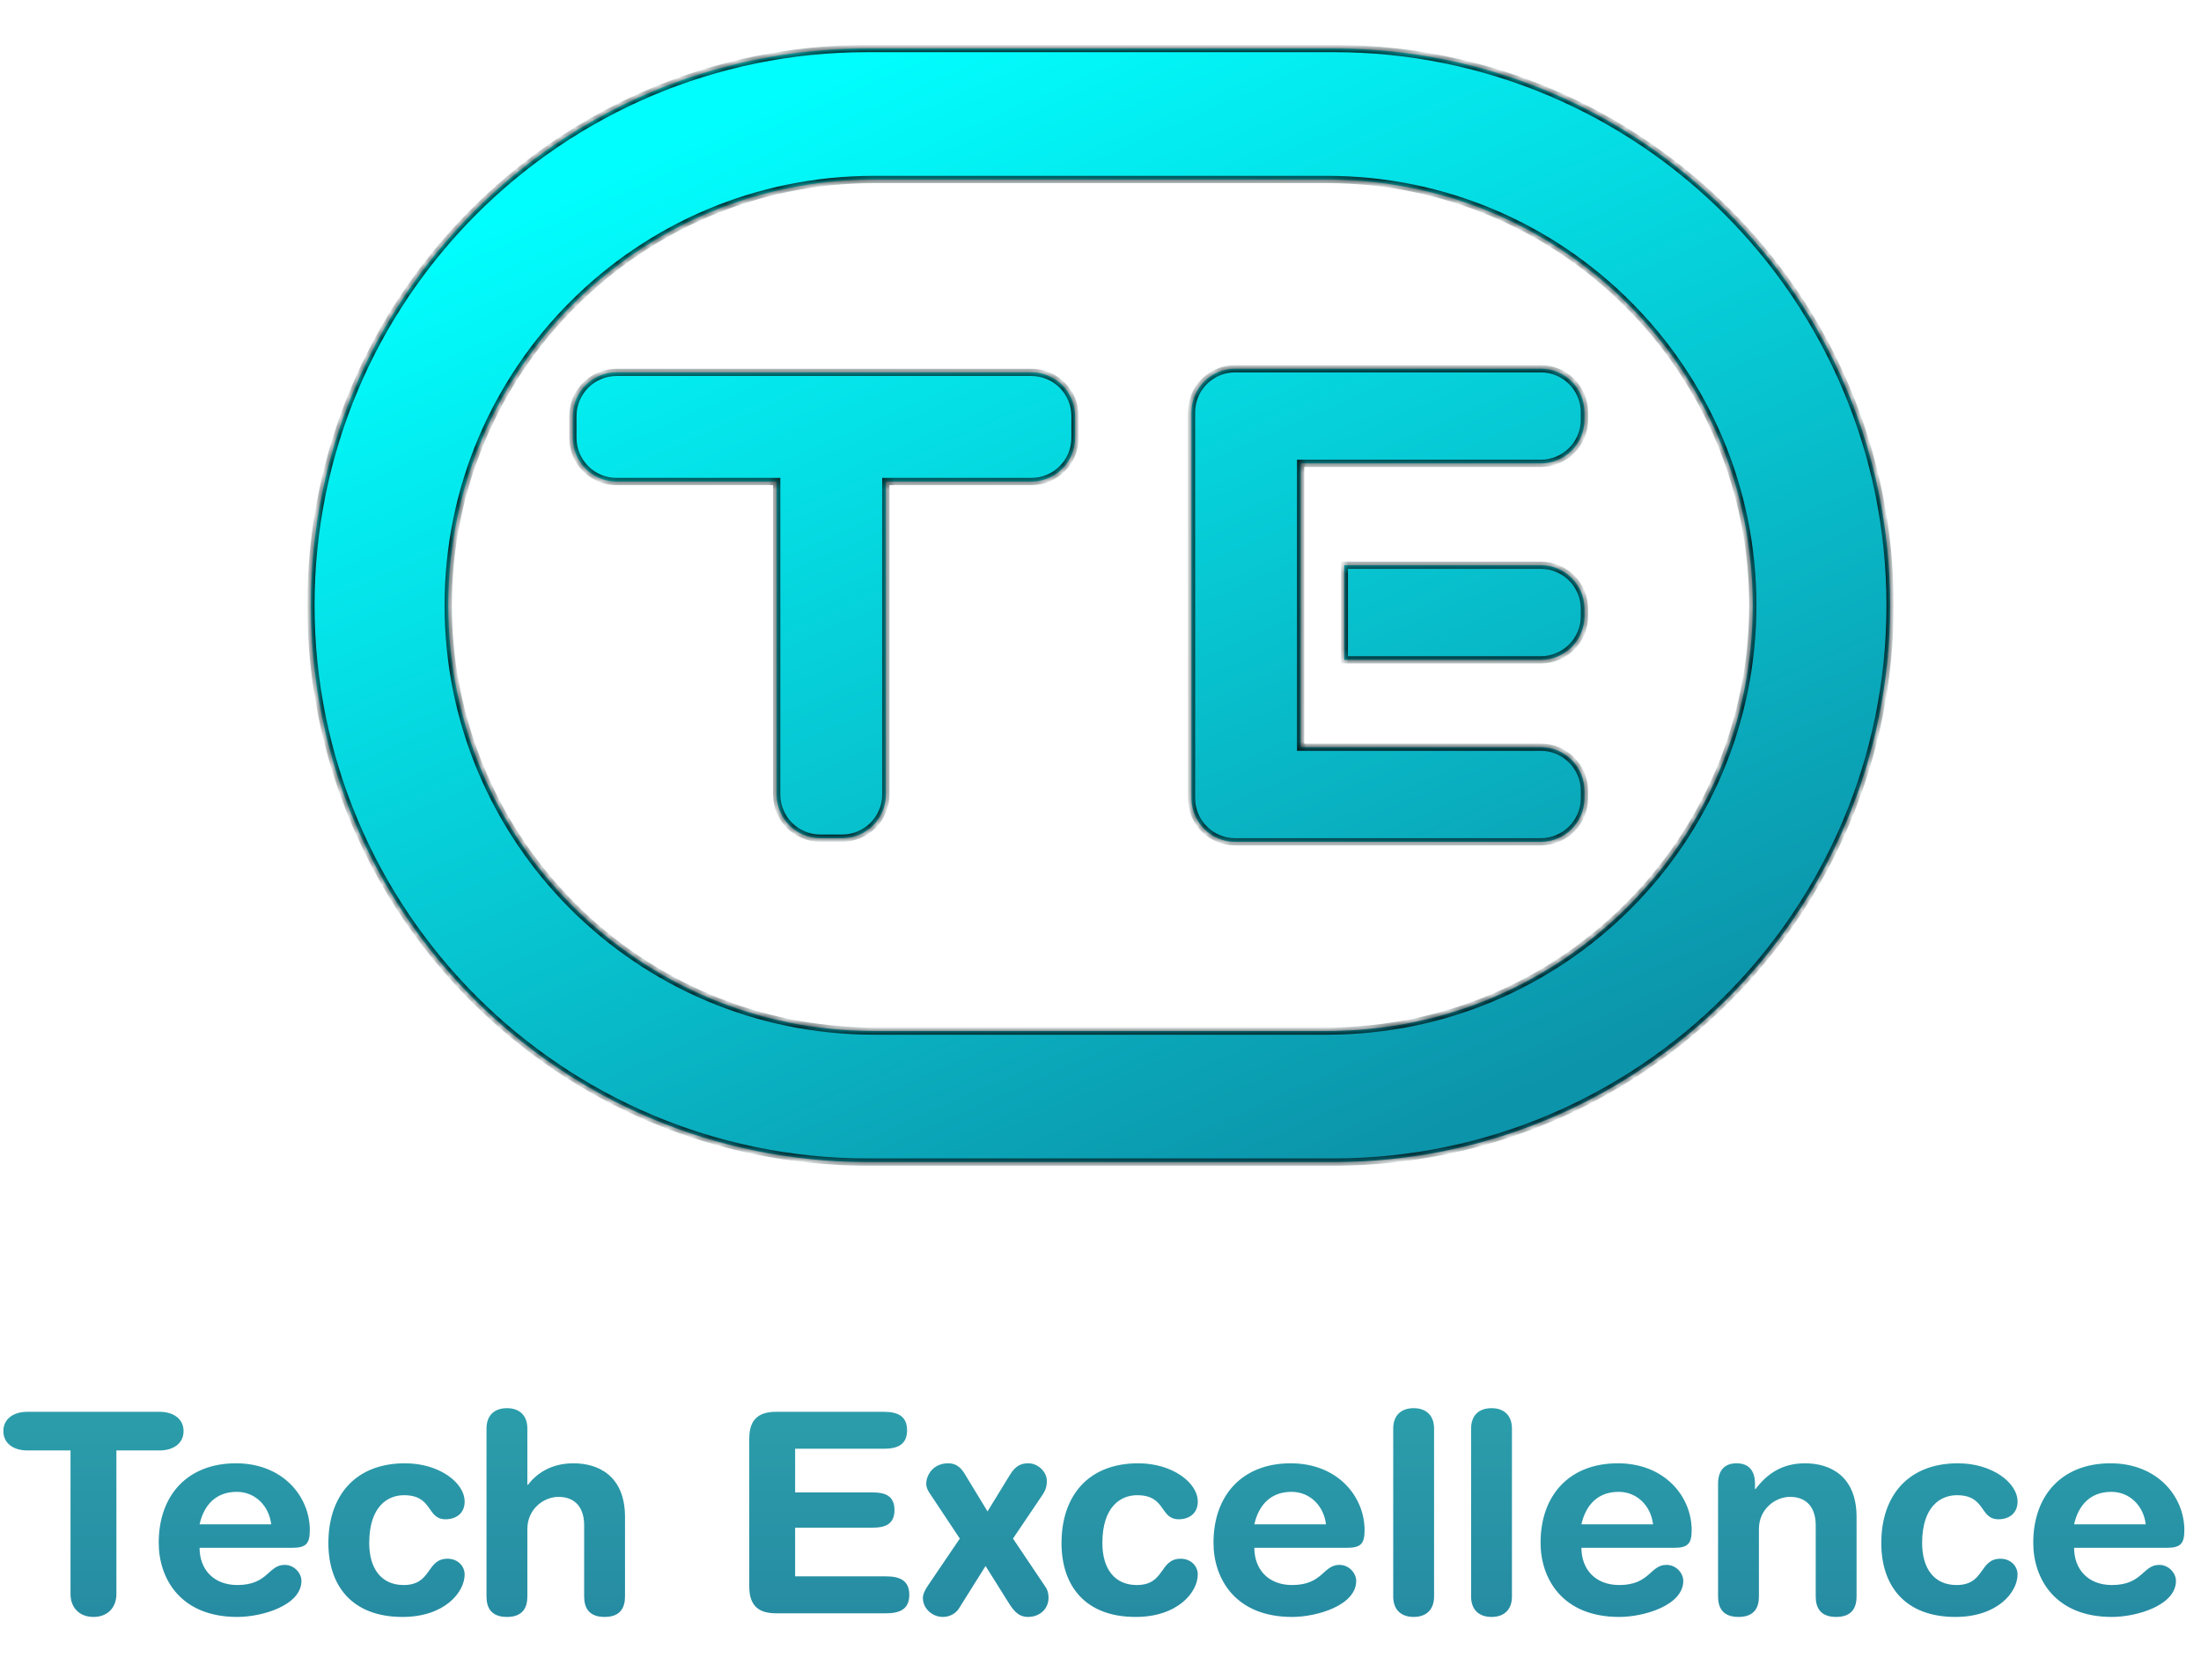
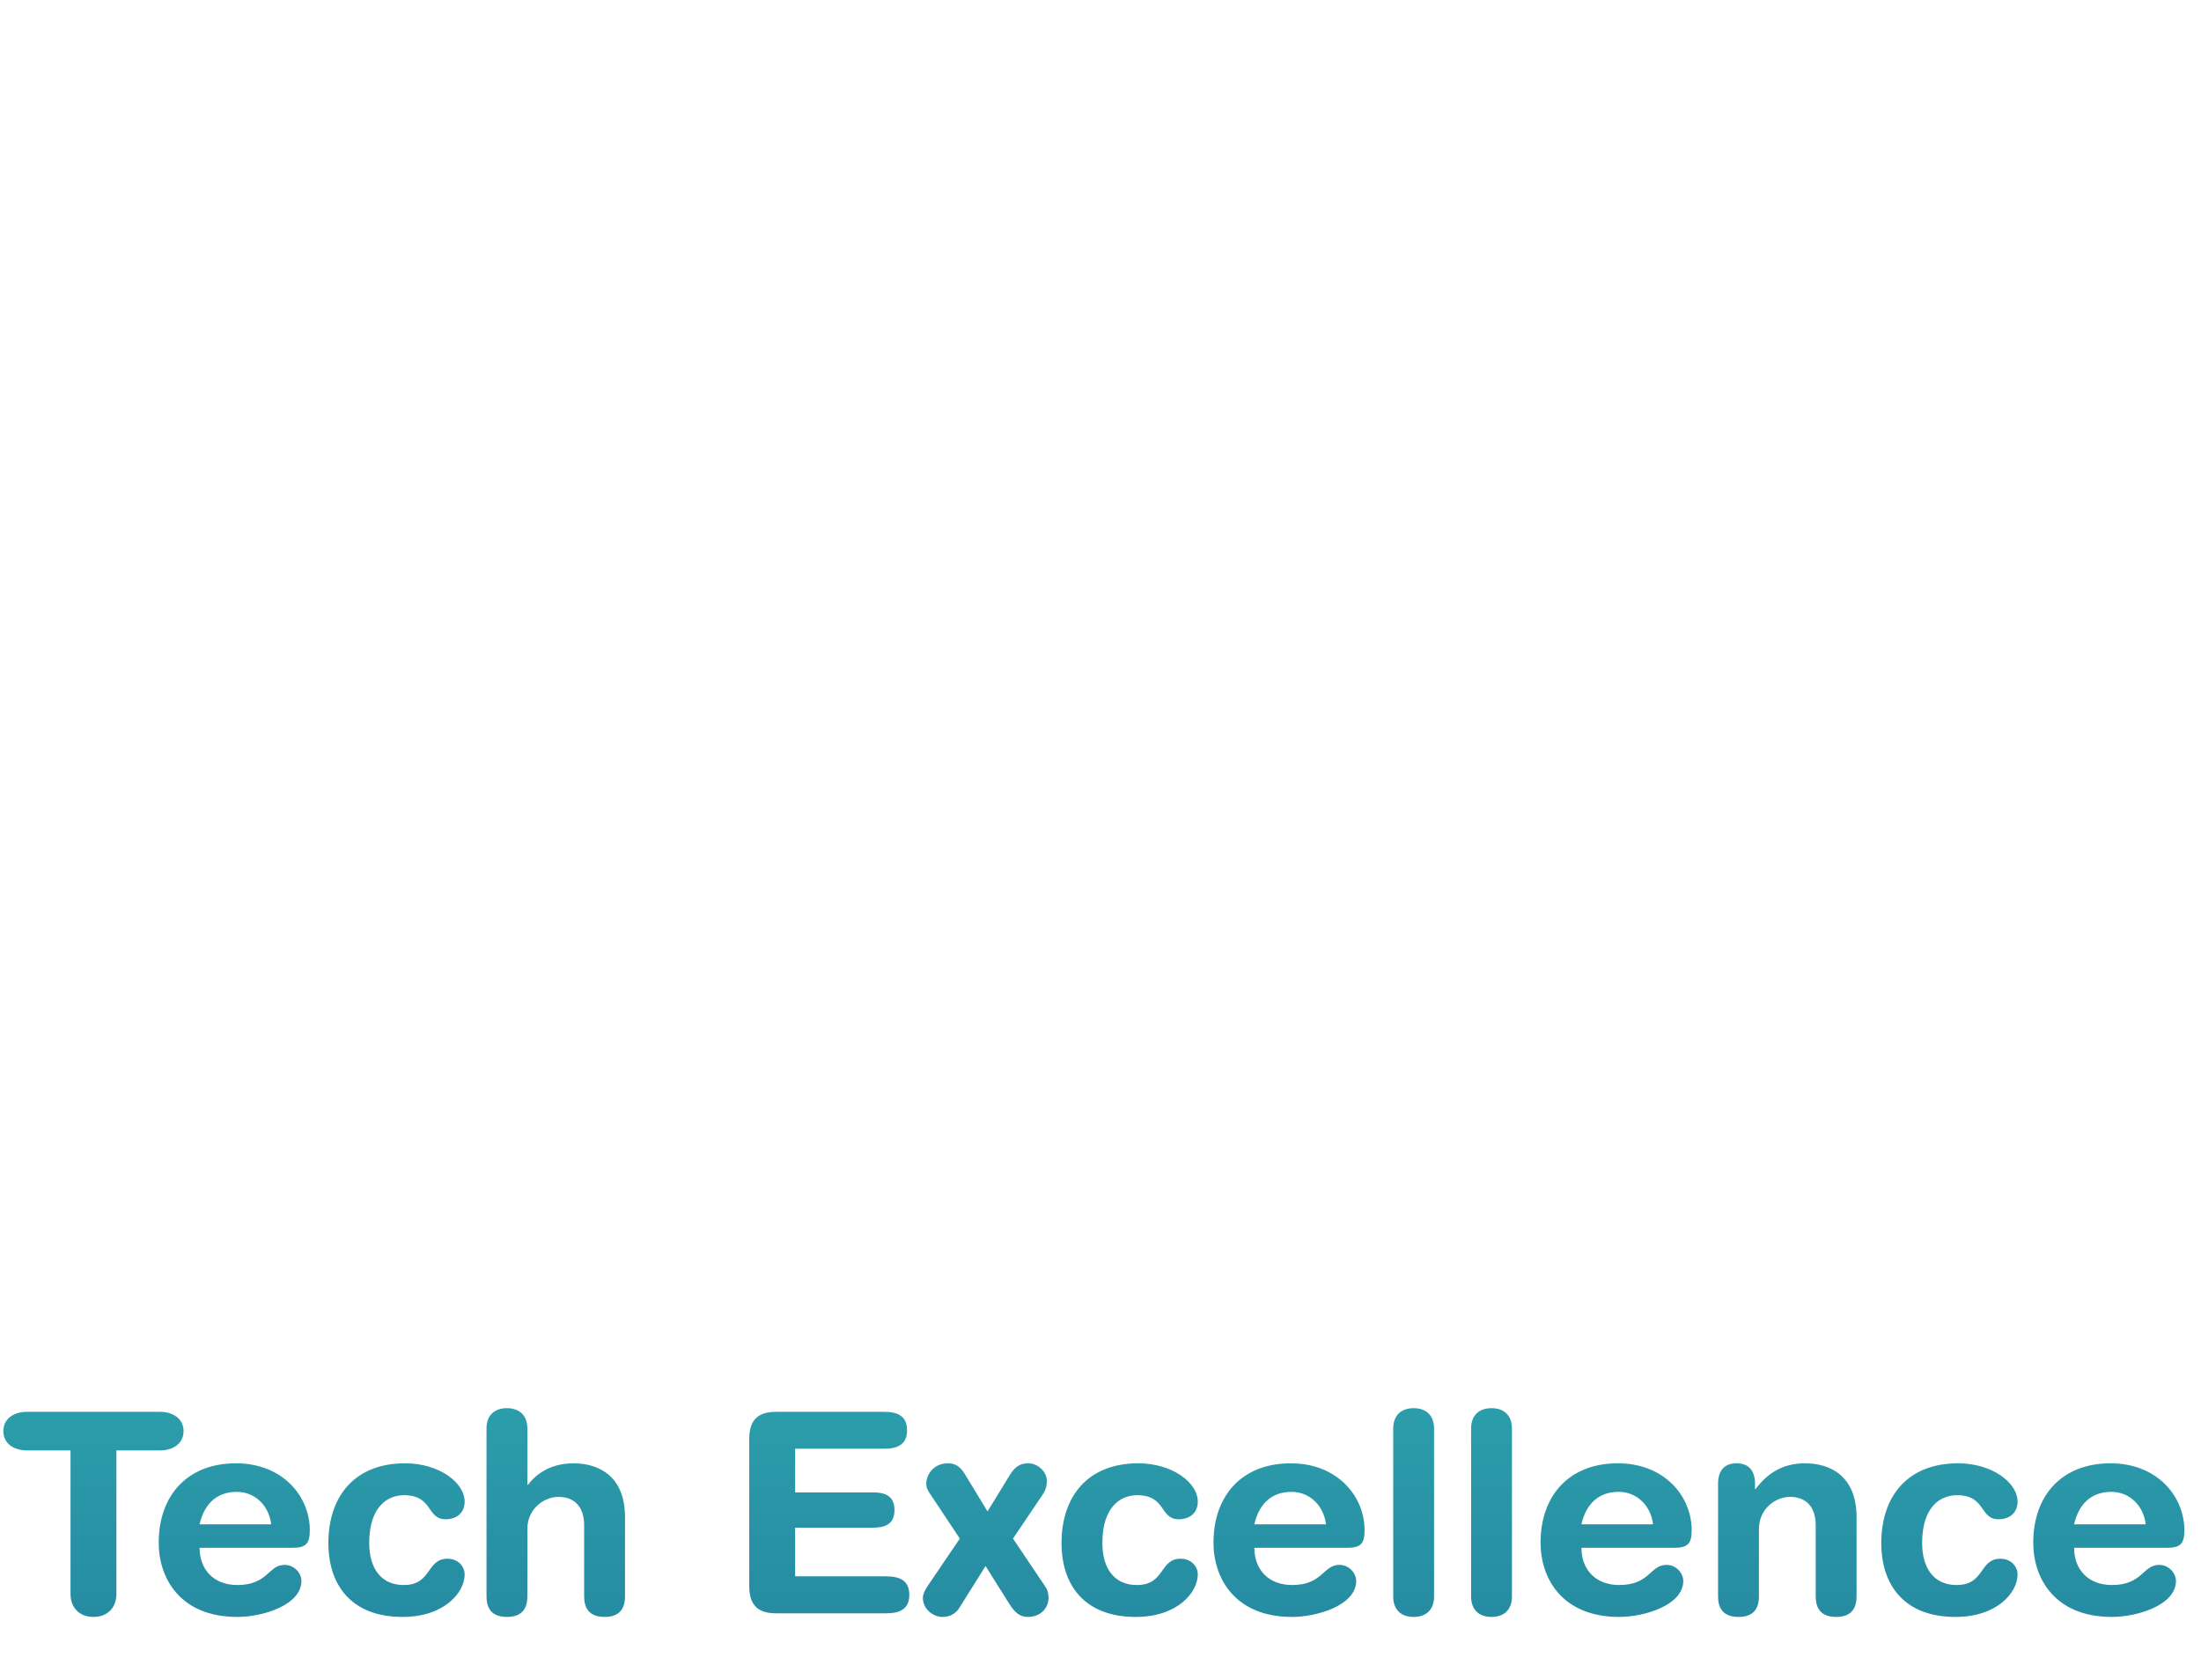
<svg xmlns="http://www.w3.org/2000/svg" width="262" height="200" viewBox="0 0 262 200" fill="none">
  <g filter="url(#filter0_di_20_178)">
    <mask id="path-1-inside-1_20_178" fill="white">
      <path fill-rule="evenodd" clip-rule="evenodd" d="M158.721 0C195.321 0 224.991 29.67 224.991 66.27C224.991 102.87 195.321 132.54 158.721 132.54H103.279C66.679 132.54 37.009 102.87 37.009 66.27C37.009 29.67 66.679 0 103.279 0H158.721ZM157.967 15.592C185.955 15.592 208.644 38.281 208.644 66.27C208.644 94.258 185.955 116.947 157.967 116.947H104.032C76.043 116.947 53.354 94.258 53.354 66.27C53.354 38.281 76.043 15.592 104.032 15.592H157.967ZM147.027 38.116C144.156 38.116 141.829 40.443 141.829 43.313V89.226C141.829 92.097 144.156 94.424 147.027 94.424H154.823V94.424H183.41C186.28 94.424 188.607 92.097 188.607 89.227V88.361C188.607 85.49 186.28 83.163 183.41 83.163H154.823V49.378H183.41C186.28 49.378 188.607 47.05 188.607 44.18V43.314C188.607 40.443 186.28 38.116 183.41 38.116L154.823 38.116V38.116H147.027ZM183.41 61.505C186.28 61.505 188.607 63.832 188.607 66.703V67.569C188.607 70.44 186.28 72.767 183.41 72.767H160.02V61.505H183.41ZM73.393 38.549C70.522 38.549 68.195 40.876 68.195 43.746V46.345C68.195 49.216 70.522 51.543 73.393 51.543H92.452V88.793C92.452 91.663 94.779 93.99 97.65 93.99H100.249C103.12 93.99 105.447 91.663 105.447 88.793V51.543H122.771C125.641 51.543 127.968 49.216 127.968 46.345V43.746C127.968 40.876 125.641 38.549 122.771 38.549H73.393Z" />
    </mask>
-     <path fill-rule="evenodd" clip-rule="evenodd" d="M158.721 0C195.321 0 224.991 29.67 224.991 66.27C224.991 102.87 195.321 132.54 158.721 132.54H103.279C66.679 132.54 37.009 102.87 37.009 66.27C37.009 29.67 66.679 0 103.279 0H158.721ZM157.967 15.592C185.955 15.592 208.644 38.281 208.644 66.27C208.644 94.258 185.955 116.947 157.967 116.947H104.032C76.043 116.947 53.354 94.258 53.354 66.27C53.354 38.281 76.043 15.592 104.032 15.592H157.967ZM147.027 38.116C144.156 38.116 141.829 40.443 141.829 43.313V89.226C141.829 92.097 144.156 94.424 147.027 94.424H154.823V94.424H183.41C186.28 94.424 188.607 92.097 188.607 89.227V88.361C188.607 85.49 186.28 83.163 183.41 83.163H154.823V49.378H183.41C186.28 49.378 188.607 47.05 188.607 44.18V43.314C188.607 40.443 186.28 38.116 183.41 38.116L154.823 38.116V38.116H147.027ZM183.41 61.505C186.28 61.505 188.607 63.832 188.607 66.703V67.569C188.607 70.44 186.28 72.767 183.41 72.767H160.02V61.505H183.41ZM73.393 38.549C70.522 38.549 68.195 40.876 68.195 43.746V46.345C68.195 49.216 70.522 51.543 73.393 51.543H92.452V88.793C92.452 91.663 94.779 93.99 97.65 93.99H100.249C103.12 93.99 105.447 91.663 105.447 88.793V51.543H122.771C125.641 51.543 127.968 49.216 127.968 46.345V43.746C127.968 40.876 125.641 38.549 122.771 38.549H73.393Z" fill="url(#paint0_linear_20_178)" />
-     <path d="M154.823 94.424H155.256V93.991H154.823V94.424ZM154.823 94.424H154.39V94.858H154.823V94.424ZM154.823 83.163H154.39V83.596H154.823V83.163ZM154.823 49.378V48.944H154.39V49.378H154.823ZM183.41 38.116L183.41 38.549H183.41V38.116ZM154.823 38.116H154.39V38.549L154.823 38.549L154.823 38.116ZM154.823 38.116H155.257V37.683H154.823V38.116ZM160.02 72.767H159.587V73.2H160.02V72.767ZM160.02 61.505V61.072H159.587V61.505H160.02ZM92.452 51.543H92.886V51.11H92.452V51.543ZM105.447 51.543V51.11H105.013V51.543H105.447ZM225.424 66.27C225.424 29.431 195.56 -0.433 158.721 -0.433V0.433C195.081 0.433 224.558 29.909 224.558 66.27H225.424ZM158.721 132.973C195.56 132.973 225.424 103.109 225.424 66.27H224.558C224.558 102.631 195.081 132.107 158.721 132.107V132.973ZM103.279 132.973H158.721V132.107H103.279V132.973ZM36.576 66.27C36.576 103.109 66.44 132.973 103.279 132.973V132.107C66.918 132.107 37.442 102.631 37.442 66.27H36.576ZM103.279 -0.433C66.44 -0.433 36.576 29.431 36.576 66.27H37.442C37.442 29.909 66.918 0.433 103.279 0.433V-0.433ZM158.721 -0.433H103.279V0.433H158.721V-0.433ZM209.077 66.27C209.077 38.042 186.194 15.159 157.967 15.159V16.026C185.716 16.026 208.211 38.521 208.211 66.27H209.077ZM157.967 117.38C186.194 117.38 209.077 94.497 209.077 66.27H208.211C208.211 94.019 185.716 116.514 157.967 116.514V117.38ZM104.032 117.38H157.967V116.514H104.032V117.38ZM52.921 66.27C52.921 94.497 75.804 117.38 104.032 117.38V116.514C76.282 116.514 53.787 94.019 53.787 66.27H52.921ZM104.032 15.159C75.804 15.159 52.921 38.042 52.921 66.27H53.787C53.787 38.521 76.282 16.026 104.032 16.026V15.159ZM157.967 15.159H104.032V16.026H157.967V15.159ZM142.262 43.313C142.262 40.682 144.396 38.549 147.027 38.549V37.683C143.917 37.683 141.396 40.204 141.396 43.313H142.262ZM142.262 89.226V43.313H141.396V89.226H142.262ZM147.027 93.991C144.396 93.991 142.262 91.858 142.262 89.226H141.396C141.396 92.336 143.917 94.857 147.027 94.857V93.991ZM154.823 93.991H147.027V94.857H154.823V93.991ZM155.256 94.424V94.424H154.39V94.424H155.256ZM183.41 93.991H154.823V94.858H183.41V93.991ZM188.174 89.227C188.174 91.858 186.041 93.991 183.41 93.991V94.858C186.52 94.858 189.041 92.337 189.041 89.227H188.174ZM188.174 88.361V89.227H189.041V88.361H188.174ZM183.41 83.596C186.041 83.596 188.174 85.729 188.174 88.361H189.041C189.041 85.251 186.52 82.73 183.41 82.73V83.596ZM154.823 83.596H183.41V82.73H154.823V83.596ZM154.39 49.378V83.163H155.257V49.378H154.39ZM183.41 48.944H154.823V49.811H183.41V48.944ZM188.174 44.18C188.174 46.811 186.041 48.944 183.41 48.944V49.811C186.52 49.811 189.041 47.29 189.041 44.18H188.174ZM188.174 43.314V44.18H189.041V43.314H188.174ZM183.41 38.549C186.041 38.549 188.174 40.682 188.174 43.314H189.041C189.041 40.204 186.52 37.683 183.41 37.683V38.549ZM154.823 38.549L183.41 38.549L183.41 37.683L154.823 37.683L154.823 38.549ZM154.39 38.116V38.116H155.257V38.116H154.39ZM147.027 38.549H154.823V37.683H147.027V38.549ZM189.041 66.703C189.041 63.593 186.52 61.072 183.41 61.072V61.938C186.041 61.938 188.174 64.072 188.174 66.703H189.041ZM189.041 67.569V66.703H188.174V67.569H189.041ZM183.41 73.2C186.52 73.2 189.041 70.679 189.041 67.569H188.174C188.174 70.201 186.041 72.334 183.41 72.334V73.2ZM160.02 73.2H183.41V72.334H160.02V73.2ZM159.587 61.505V72.767H160.453V61.505H159.587ZM183.41 61.072H160.02V61.938H183.41V61.072ZM68.628 43.746C68.628 41.115 70.761 38.982 73.393 38.982V38.116C70.283 38.116 67.762 40.637 67.762 43.746H68.628ZM68.628 46.345V43.746H67.762V46.345H68.628ZM73.393 51.11C70.761 51.11 68.628 48.977 68.628 46.345H67.762C67.762 49.455 70.283 51.976 73.393 51.976V51.11ZM92.452 51.11H73.393V51.976H92.452V51.11ZM92.886 88.793V51.543H92.019V88.793H92.886ZM97.65 93.557C95.019 93.557 92.886 91.424 92.886 88.793H92.019C92.019 91.903 94.54 94.424 97.65 94.424V93.557ZM100.249 93.557H97.65V94.424H100.249V93.557ZM105.013 88.793C105.013 91.424 102.88 93.557 100.249 93.557V94.424C103.359 94.424 105.88 91.903 105.88 88.793H105.013ZM105.013 51.543V88.793H105.88V51.543H105.013ZM122.771 51.11H105.447V51.976H122.771V51.11ZM127.535 46.345C127.535 48.977 125.402 51.11 122.771 51.11V51.976C125.88 51.976 128.401 49.455 128.401 46.345H127.535ZM127.535 43.746V46.345H128.401V43.746H127.535ZM122.771 38.982C125.402 38.982 127.535 41.115 127.535 43.746H128.401C128.401 40.637 125.88 38.116 122.771 38.116V38.982ZM73.393 38.982H122.771V38.116H73.393V38.982Z" fill="#02191C" mask="url(#path-1-inside-1_20_178)" />
  </g>
  <path d="M8.394 189.721C8.394 191.353 9.46 192.453 11.125 192.453C12.79 192.453 13.856 191.353 13.856 189.721V172.634H19.019C20.584 172.634 21.85 171.835 21.85 170.336C21.85 168.837 20.584 168.038 19.019 168.038H3.231C1.665 168.038 0.4 168.837 0.4 170.336C0.4 171.835 1.665 172.634 3.231 172.634H8.394V189.721ZM34.749 184.225C36.381 184.225 36.88 183.792 36.88 182.127C36.88 178.13 33.683 174.166 28.087 174.166C22.325 174.166 18.894 177.964 18.894 183.626C18.894 187.856 21.459 192.453 28.254 192.453C31.185 192.453 35.881 191.087 35.881 188.156C35.881 187.256 35.048 186.257 33.883 186.257C31.918 186.257 31.918 188.655 28.254 188.655C25.422 188.655 23.757 186.79 23.757 184.225H34.749ZM23.757 181.428C24.29 179.063 25.756 177.564 28.187 177.564C30.352 177.564 32.017 179.196 32.284 181.428H23.757ZM39.089 183.659C39.089 188.755 41.92 192.453 47.916 192.453C52.912 192.453 55.31 189.521 55.31 187.39C55.31 186.424 54.511 185.524 53.278 185.524C50.713 185.524 51.446 188.655 48.049 188.655C45.384 188.655 43.952 186.69 43.952 183.659C43.952 179.263 46.184 177.964 48.082 177.964C51.579 177.964 50.747 180.828 53.045 180.828C54.277 180.828 55.31 180.129 55.31 178.73C55.31 176.465 52.279 174.166 48.215 174.166C42.253 174.166 39.089 178.063 39.089 183.659ZM57.912 190.021C57.912 191.32 58.444 192.453 60.343 192.453C62.242 192.453 62.775 191.32 62.775 190.021V181.994C62.775 179.562 64.773 178.163 66.472 178.163C68.57 178.163 69.536 179.562 69.536 181.527V190.021C69.536 191.32 70.069 192.453 71.968 192.453C73.866 192.453 74.399 191.32 74.399 190.021V180.562C74.399 175.632 71.201 174.166 68.27 174.166C65.506 174.166 63.807 175.465 62.841 176.731H62.775V170.036C62.775 168.437 61.809 167.605 60.343 167.605C58.877 167.605 57.912 168.437 57.912 170.036V190.021ZM89.188 188.822C89.188 191.253 90.453 192.02 92.385 192.02H105.475C107.074 192.02 108.24 191.553 108.24 189.821C108.24 188.089 107.074 187.623 105.475 187.623H94.65V181.827H103.91C105.342 181.827 106.475 181.428 106.475 179.729C106.475 178.03 105.342 177.63 103.91 177.63H94.65V172.434H105.209C106.808 172.434 107.973 171.968 107.973 170.236C107.973 168.504 106.808 168.038 105.209 168.038H92.385C90.453 168.038 89.188 168.804 89.188 171.235V188.822ZM117.319 186.39L120.117 190.854C120.749 191.853 121.349 192.453 122.348 192.453C123.914 192.453 124.813 191.353 124.813 190.188C124.813 189.488 124.613 189.088 124.347 188.722L120.583 183.126L124.113 177.897C124.413 177.464 124.613 176.964 124.613 176.265C124.613 175.166 123.547 174.166 122.415 174.166C121.649 174.166 120.916 174.366 120.183 175.599L117.552 179.895L114.821 175.399C114.254 174.466 113.621 174.166 112.855 174.166C111.09 174.166 110.257 175.565 110.257 176.598C110.257 177.064 110.49 177.497 110.757 177.864L114.254 183.126L110.524 188.622C110.091 189.255 109.858 189.755 109.858 190.188C109.858 191.52 111.057 192.453 112.222 192.453C113.122 192.453 113.788 191.986 114.121 191.487L117.319 186.39ZM126.36 183.659C126.36 188.755 129.191 192.453 135.187 192.453C140.183 192.453 142.581 189.521 142.581 187.39C142.581 186.424 141.782 185.524 140.549 185.524C137.984 185.524 138.717 188.655 135.32 188.655C132.655 188.655 131.223 186.69 131.223 183.659C131.223 179.263 133.455 177.964 135.353 177.964C138.85 177.964 138.018 180.828 140.316 180.828C141.548 180.828 142.581 180.129 142.581 178.73C142.581 176.465 139.55 174.166 135.486 174.166C129.524 174.166 126.36 178.063 126.36 183.659ZM160.305 184.225C161.937 184.225 162.436 183.792 162.436 182.127C162.436 178.13 159.239 174.166 153.643 174.166C147.881 174.166 144.45 177.964 144.45 183.626C144.45 187.856 147.015 192.453 153.809 192.453C156.741 192.453 161.437 191.087 161.437 188.156C161.437 187.256 160.604 186.257 159.439 186.257C157.473 186.257 157.473 188.655 153.809 188.655C150.978 188.655 149.313 186.79 149.313 184.225H160.305ZM149.313 181.428C149.846 179.063 151.311 177.564 153.743 177.564C155.908 177.564 157.573 179.196 157.84 181.428H149.313ZM165.844 190.021C165.844 191.62 166.81 192.453 168.275 192.453C169.741 192.453 170.707 191.62 170.707 190.021V170.036C170.707 168.437 169.741 167.605 168.275 167.605C166.81 167.605 165.844 168.437 165.844 170.036V190.021ZM175.114 190.021C175.114 191.62 176.08 192.453 177.546 192.453C179.011 192.453 179.977 191.62 179.977 190.021V170.036C179.977 168.437 179.011 167.605 177.546 167.605C176.08 167.605 175.114 168.437 175.114 170.036V190.021ZM199.24 184.225C200.872 184.225 201.372 183.792 201.372 182.127C201.372 178.13 198.174 174.166 192.578 174.166C186.816 174.166 183.385 177.964 183.385 183.626C183.385 187.856 185.95 192.453 192.745 192.453C195.676 192.453 200.372 191.087 200.372 188.156C200.372 187.256 199.54 186.257 198.374 186.257C196.409 186.257 196.409 188.655 192.745 188.655C189.914 188.655 188.248 186.79 188.248 184.225H199.24ZM188.248 181.428C188.781 179.063 190.247 177.564 192.678 177.564C194.843 177.564 196.509 179.196 196.775 181.428H188.248ZM204.513 190.021C204.513 191.32 205.046 192.453 206.944 192.453C208.843 192.453 209.376 191.32 209.376 190.021V181.994C209.376 179.562 211.374 178.163 213.073 178.163C215.171 178.163 216.137 179.562 216.137 181.527V190.021C216.137 191.32 216.67 192.453 218.569 192.453C220.467 192.453 221 191.32 221 190.021V180.562C221 175.632 217.803 174.166 214.872 174.166C212.107 174.166 210.342 175.432 208.976 177.231H208.909V176.598C208.909 175.132 208.243 174.166 206.711 174.166C205.179 174.166 204.513 175.132 204.513 176.598V190.021ZM223.942 183.659C223.942 188.755 226.773 192.453 232.769 192.453C237.765 192.453 240.163 189.521 240.163 187.39C240.163 186.424 239.364 185.524 238.131 185.524C235.567 185.524 236.3 188.655 232.902 188.655C230.237 188.655 228.805 186.69 228.805 183.659C228.805 179.263 231.037 177.964 232.935 177.964C236.433 177.964 235.6 180.828 237.898 180.828C239.131 180.828 240.163 180.129 240.163 178.73C240.163 176.465 237.132 174.166 233.069 174.166C227.107 174.166 223.942 178.063 223.942 183.659ZM257.887 184.225C259.519 184.225 260.019 183.792 260.019 182.127C260.019 178.13 256.821 174.166 251.225 174.166C245.463 174.166 242.032 177.964 242.032 183.626C242.032 187.856 244.597 192.453 251.392 192.453C254.323 192.453 259.019 191.087 259.019 188.156C259.019 187.256 258.187 186.257 257.021 186.257C255.056 186.257 255.056 188.655 251.392 188.655C248.561 188.655 246.895 186.79 246.895 184.225H257.887ZM246.895 181.428C247.428 179.063 248.894 177.564 251.325 177.564C253.49 177.564 255.156 179.196 255.422 181.428H246.895Z" fill="url(#paint1_linear_20_178)" />
  <defs>
    <filter id="filter0_di_20_178" x="31.238" y="0" width="199.523" height="144.082" filterUnits="userSpaceOnUse" color-interpolation-filters="sRGB">
      <feFlood flood-opacity="0" result="BackgroundImageFix" />
      <feColorMatrix in="SourceAlpha" type="matrix" values="0 0 0 0 0 0 0 0 0 0 0 0 0 0 0 0 0 0 127 0" result="hardAlpha" />
      <feOffset dy="5.771" />
      <feGaussianBlur stdDeviation="2.885" />
      <feComposite in2="hardAlpha" operator="out" />
      <feColorMatrix type="matrix" values="0 0 0 0 0.004 0 0 0 0 0.075 0 0 0 0 0.141 0 0 0 0.25 0" />
      <feBlend mode="normal" in2="BackgroundImageFix" result="effect1_dropShadow_20_178" />
      <feBlend mode="normal" in="SourceGraphic" in2="effect1_dropShadow_20_178" result="shape" />
      <feColorMatrix in="SourceAlpha" type="matrix" values="0 0 0 0 0 0 0 0 0 0 0 0 0 0 0 0 0 0 127 0" result="hardAlpha" />
      <feOffset />
      <feGaussianBlur stdDeviation="4.331" />
      <feComposite in2="hardAlpha" operator="arithmetic" k2="-1" k3="1" />
      <feColorMatrix type="matrix" values="0 0 0 0 0.09 0 0 0 0 0.565 0 0 0 0 0.753 0 0 0 1 0" />
      <feBlend mode="normal" in2="shape" result="effect2_innerShadow_20_178" />
    </filter>
    <linearGradient id="paint0_linear_20_178" x1="104.578" y1="9.69326e-07" x2="163.052" y2="132.54" gradientUnits="userSpaceOnUse">
      <stop stop-color="#01FEFE" />
      <stop offset="1" stop-color="#0C94AA" />
    </linearGradient>
    <linearGradient id="paint1_linear_20_178" x1="131" y1="160.02" x2="131" y2="193.211" gradientUnits="userSpaceOnUse">
      <stop stop-color="#2DA3AD" />
      <stop offset="1" stop-color="#268BA2" />
    </linearGradient>
  </defs>
</svg>